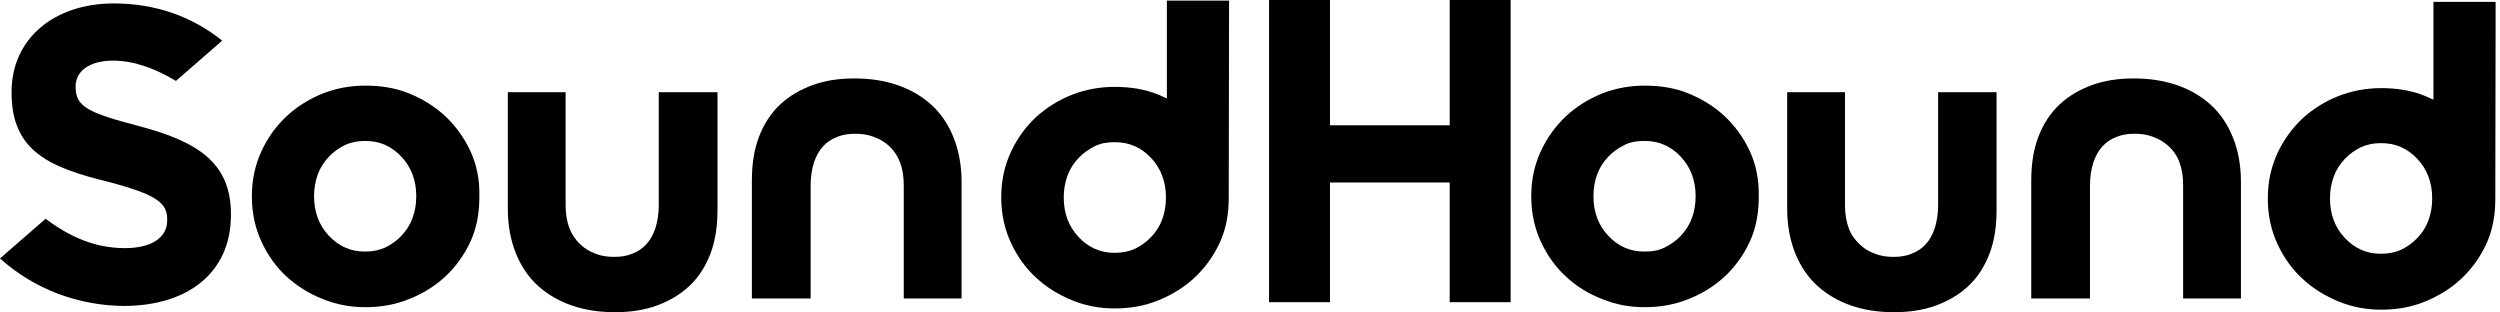
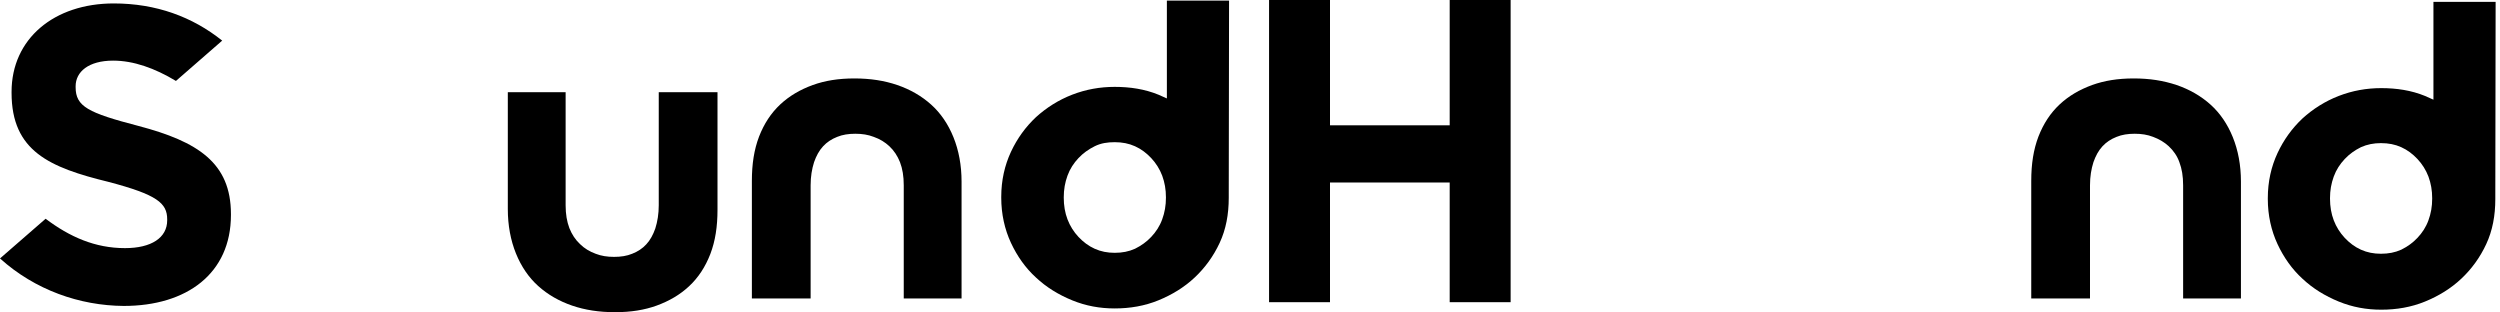
<svg xmlns="http://www.w3.org/2000/svg" version="1.1" id="Layer_1" x="0px" y="0px" viewBox="0 0 800 100" style="enable-background:new 0 0 800 100;" xml:space="preserve">
  <style type="text/css">
	.st0{fill-rule:evenodd;clip-rule:evenodd;}
</style>
  <g id="a">
</g>
  <polygon class="st0" points="463.9,0 463.9,40.1 425.6,40.1 425.6,0 406.1,0 406.1,96.7 425.6,96.7 425.6,58.4 463.9,58.4   463.9,96.7 483.4,96.7 483.4,0 " />
  <path class="st0" d="M0,82.7l14.6-12.7c7.7,5.8,15.8,9.4,25.4,9.4c8.4,0,13.5-3.3,13.5-8.9v-0.3c0-5.2-3.2-7.9-18.8-12  C15.9,53.6,3.7,48.4,3.7,29.7v-0.3c0-17,13.6-28.3,32.7-28.3c13.6,0,25.2,4.3,34.7,11.9L56.3,25.9c-6.8-4.1-13.6-6.5-20.1-6.5  c-7.9,0-12,3.6-12,8.2v0.3c0,6.2,4,8.2,20.1,12.4c19,5,29.6,11.8,29.6,28.2v0.3c0,18.7-14.1,29.1-34.3,29.1  C25.5,97.8,11.2,92.8,0,82.7" />
-   <path class="st0" d="M150.5,48.3c-2-4.3-4.7-8-8-11.1s-7.2-5.5-11.6-7.3c-4.4-1.8-9.1-2.5-14-2.5c-4.7,0-9.2,0.8-13.6,2.5  c-4.4,1.8-8.3,4.2-11.6,7.3s-6,6.8-8,11.1c-2,4.3-3.1,9.1-3.1,14.4v0.3c0,5.2,1.1,10.1,3.1,14.4c2,4.3,4.7,8.1,8,11.1  s7.2,5.5,11.6,7.2c4.4,1.8,8.9,2.6,13.6,2.6c4.9,0,9.6-0.8,14-2.6c4.4-1.7,8.3-4.2,11.6-7.2c3.3-3.1,6-6.8,8-11.1  c2-4.3,2.9-9.1,2.9-14.4v-0.3C153.5,57.4,152.5,52.6,150.5,48.3 M132,69.8c-0.8,2.2-2,4-3.5,5.6s-3.2,2.8-5.2,3.8  c-2,0.9-4.1,1.3-6.5,1.3c-2.3,0-4.4-0.4-6.4-1.3c-2-0.9-3.7-2.2-5.2-3.8c-1.5-1.6-2.7-3.5-3.5-5.6c-0.8-2.2-1.2-4.4-1.2-7  s0.4-4.8,1.2-7s2-4,3.5-5.6s3.2-2.8,5.2-3.8c2-0.9,4.1-1.3,6.4-1.3c2.4,0,4.5,0.4,6.5,1.3s3.7,2.2,5.2,3.8c1.5,1.6,2.7,3.5,3.5,5.6  s1.2,4.4,1.2,7S132.8,67.6,132,69.8" />
-   <path class="st0" d="M559.9,48.3c-2-4.3-4.7-8-8-11.1c-3.3-3.1-7.2-5.5-11.6-7.3s-9.1-2.5-14-2.5c-4.7,0-9.2,0.8-13.6,2.5  c-4.4,1.8-8.3,4.2-11.6,7.3c-3.3,3.1-6,6.8-8,11.1c-2,4.3-3.1,9.1-3.1,14.4v0.3c0,5.2,1.1,10.1,3.1,14.4c2,4.3,4.7,8.1,8,11.1  c3.3,3.1,7.2,5.5,11.6,7.2c4.4,1.8,8.9,2.6,13.6,2.6c4.9,0,9.6-0.8,14-2.6c4.4-1.7,8.3-4.2,11.6-7.2c3.3-3.1,6-6.8,8-11.1  c2-4.3,2.9-9.1,2.9-14.4v-0.3C562.9,57.4,561.9,52.6,559.9,48.3 M541.4,69.8c-0.8,2.2-2,4-3.5,5.6c-1.5,1.6-3.2,2.8-5.2,3.8  s-4.1,1.3-6.5,1.3c-2.3,0-4.4-0.4-6.4-1.3c-2-0.9-3.7-2.2-5.2-3.8s-2.7-3.5-3.5-5.6c-0.8-2.2-1.2-4.4-1.2-7s0.4-4.8,1.2-7  c0.8-2.2,2-4,3.5-5.6s3.2-2.8,5.2-3.8s4.1-1.3,6.4-1.3c2.4,0,4.5,0.4,6.5,1.3s3.7,2.2,5.2,3.8c1.5,1.6,2.7,3.5,3.5,5.6  c0.8,2.2,1.2,4.4,1.2,7S542.2,67.6,541.4,69.8" />
  <path class="st0" d="M393.3,0.2h-19.9v31.3c-0.9-0.4-1.8-0.8-2.7-1.2c-4.4-1.8-9.1-2.5-14-2.5c-4.7,0-9.2,0.8-13.6,2.5  c-4.4,1.7-8.3,4.2-11.6,7.2c-3.3,3.1-6,6.8-8,11.1c-2,4.3-3.1,9.1-3.1,14.4v0.3c0,5.2,1.1,10.1,3.1,14.4c2,4.3,4.7,8.1,8,11.1  c3.3,3.1,7.2,5.5,11.6,7.3s8.9,2.6,13.6,2.6c4.9,0,9.6-0.8,14-2.6c4.4-1.8,8.3-4.2,11.6-7.3s6-6.8,8-11.1s2.9-9.1,2.9-14.4V63  c0-0.3,0-0.7,0-1h0L393.3,0.2L393.3,0.2z M371.9,70.2c-0.8,2.2-2,4-3.5,5.6s-3.2,2.8-5.2,3.8c-2,0.9-4.1,1.3-6.5,1.3  c-2.3,0-4.4-0.4-6.4-1.3s-3.7-2.2-5.2-3.8c-1.5-1.6-2.7-3.5-3.5-5.6s-1.2-4.4-1.2-7s0.4-4.8,1.2-7c0.8-2.2,2-4,3.5-5.6  c1.5-1.6,3.2-2.8,5.2-3.8s4.1-1.3,6.4-1.3c2.4,0,4.5,0.4,6.5,1.3s3.7,2.2,5.2,3.8c1.5,1.6,2.7,3.5,3.5,5.6c0.8,2.2,1.2,4.4,1.2,7  S372.7,68,371.9,70.2z" />
  <path class="st0" d="M798.6,0.6h-19.9v31.3c-0.9-0.4-1.8-0.8-2.7-1.2c-4.4-1.8-9.1-2.5-14-2.5c-4.7,0-9.2,0.8-13.6,2.5  c-4.4,1.7-8.3,4.2-11.6,7.2c-3.3,3.1-6,6.8-8,11.1c-2,4.3-3.1,9.1-3.1,14.4v0.3c0,5.2,1.1,10.1,3.1,14.4c2,4.3,4.7,8.1,8,11.1  c3.3,3.1,7.2,5.5,11.6,7.3c4.4,1.8,8.9,2.6,13.6,2.6c4.9,0,9.6-0.8,14-2.6c4.4-1.8,8.3-4.2,11.6-7.3c3.3-3.1,6-6.8,8-11.1  s2.9-9.1,2.9-14.4v-0.3c0-0.3,0-0.7,0-1h0L798.6,0.6L798.6,0.6z M777.1,70.5c-0.8,2.2-2,4-3.5,5.6s-3.2,2.8-5.2,3.8  c-2,0.9-4.1,1.3-6.5,1.3c-2.3,0-4.4-0.4-6.4-1.3c-2-0.9-3.7-2.2-5.2-3.8c-1.5-1.6-2.7-3.5-3.5-5.6s-1.2-4.4-1.2-7s0.4-4.8,1.2-7  s2-4,3.5-5.6c1.5-1.6,3.2-2.8,5.2-3.8c2-0.9,4.1-1.3,6.4-1.3c2.4,0,4.5,0.4,6.5,1.3s3.7,2.2,5.2,3.8c1.5,1.6,2.7,3.5,3.5,5.6  c0.8,2.2,1.2,4.4,1.2,7S777.9,68.3,777.1,70.5z" />
  <path class="st0" d="M210.8,29.5v36.2c0,2.7-0.4,5.2-1.1,7.4c-0.7,2-1.6,3.7-2.9,5.1c-1.2,1.3-2.7,2.3-4.5,3c-1.7,0.7-3.6,1-5.8,1  s-4.1-0.3-5.9-1c-1.9-0.7-3.6-1.7-5-3.1c-1.5-1.4-2.6-3.1-3.4-5.1c-0.8-2.1-1.2-4.5-1.2-7.3V29.5h-18.5v37.4c0,5.2,0.9,10,2.6,14.2  c1.7,4.2,4.1,7.7,7.1,10.4c3.1,2.8,6.8,4.9,10.9,6.3c4.1,1.4,8.6,2.1,13.7,2.1s9.4-0.7,13.3-2.1c4.1-1.5,7.5-3.5,10.4-6.2  c3-2.8,5.2-6.2,6.8-10.3c1.6-4.2,2.3-8.8,2.3-14.2V29.5H210.8L210.8,29.5z" />
  <path class="st0" d="M259.4,95.5V59.3c0-2.8,0.4-5.2,1.1-7.4c0.7-2,1.6-3.7,2.9-5.1c1.2-1.3,2.7-2.3,4.5-3c1.7-0.7,3.6-1,5.8-1  s4.1,0.3,5.9,1c2,0.7,3.6,1.7,5,3c1.5,1.4,2.6,3.1,3.4,5.1c0.8,2.1,1.2,4.5,1.2,7.4v36.2h18.5V58.1c0-5.2-0.9-10-2.6-14.2  c-1.7-4.2-4.1-7.7-7.1-10.4c-3.1-2.8-6.8-4.9-10.9-6.3c-4.1-1.4-8.6-2.1-13.7-2.1s-9.4,0.7-13.3,2.1c-4.1,1.5-7.5,3.5-10.4,6.2  c-3,2.8-5.2,6.2-6.8,10.3c-1.6,4.2-2.3,8.8-2.3,14.2v37.6L259.4,95.5L259.4,95.5z" />
-   <path class="st0" d="M620.2,29.5v36.2c0,2.7-0.4,5.2-1.1,7.4c-0.7,2-1.6,3.7-2.9,5.1c-1.2,1.3-2.7,2.3-4.5,3c-1.7,0.7-3.6,1-5.8,1  s-4.1-0.3-5.9-1c-1.9-0.7-3.6-1.7-5-3.1c-1.5-1.4-2.7-3.1-3.4-5.1c-0.8-2.1-1.2-4.5-1.2-7.3V29.5h-18.5v37.4c0,5.2,0.9,10,2.6,14.2  c1.7,4.2,4.1,7.7,7.1,10.4c3.1,2.8,6.8,4.9,10.8,6.3c4.2,1.4,8.6,2.1,13.7,2.1s9.4-0.7,13.3-2.1c4.1-1.5,7.5-3.5,10.4-6.2  c3-2.8,5.2-6.2,6.8-10.3c1.6-4.2,2.3-8.8,2.3-14.2V29.5H620.2L620.2,29.5z" />
  <path class="st0" d="M668.8,95.5V59.3c0-2.8,0.4-5.2,1.1-7.4c0.7-2,1.6-3.7,2.9-5.1c1.2-1.3,2.7-2.3,4.5-3c1.7-0.7,3.6-1,5.8-1  s4.1,0.3,5.9,1c1.9,0.7,3.6,1.7,5,3c1.5,1.4,2.7,3.1,3.4,5.1c0.8,2.1,1.2,4.5,1.2,7.4v36.2h18.5V58.1c0-5.2-0.9-10-2.6-14.2  c-1.7-4.2-4.1-7.7-7.1-10.4c-3.1-2.8-6.8-4.9-10.9-6.3c-4.2-1.4-8.6-2.1-13.7-2.1s-9.4,0.7-13.3,2.1c-4.1,1.5-7.5,3.5-10.4,6.2  c-3,2.8-5.2,6.2-6.8,10.3c-1.6,4.2-2.3,8.8-2.3,14.2v37.6L668.8,95.5L668.8,95.5z" />
</svg>